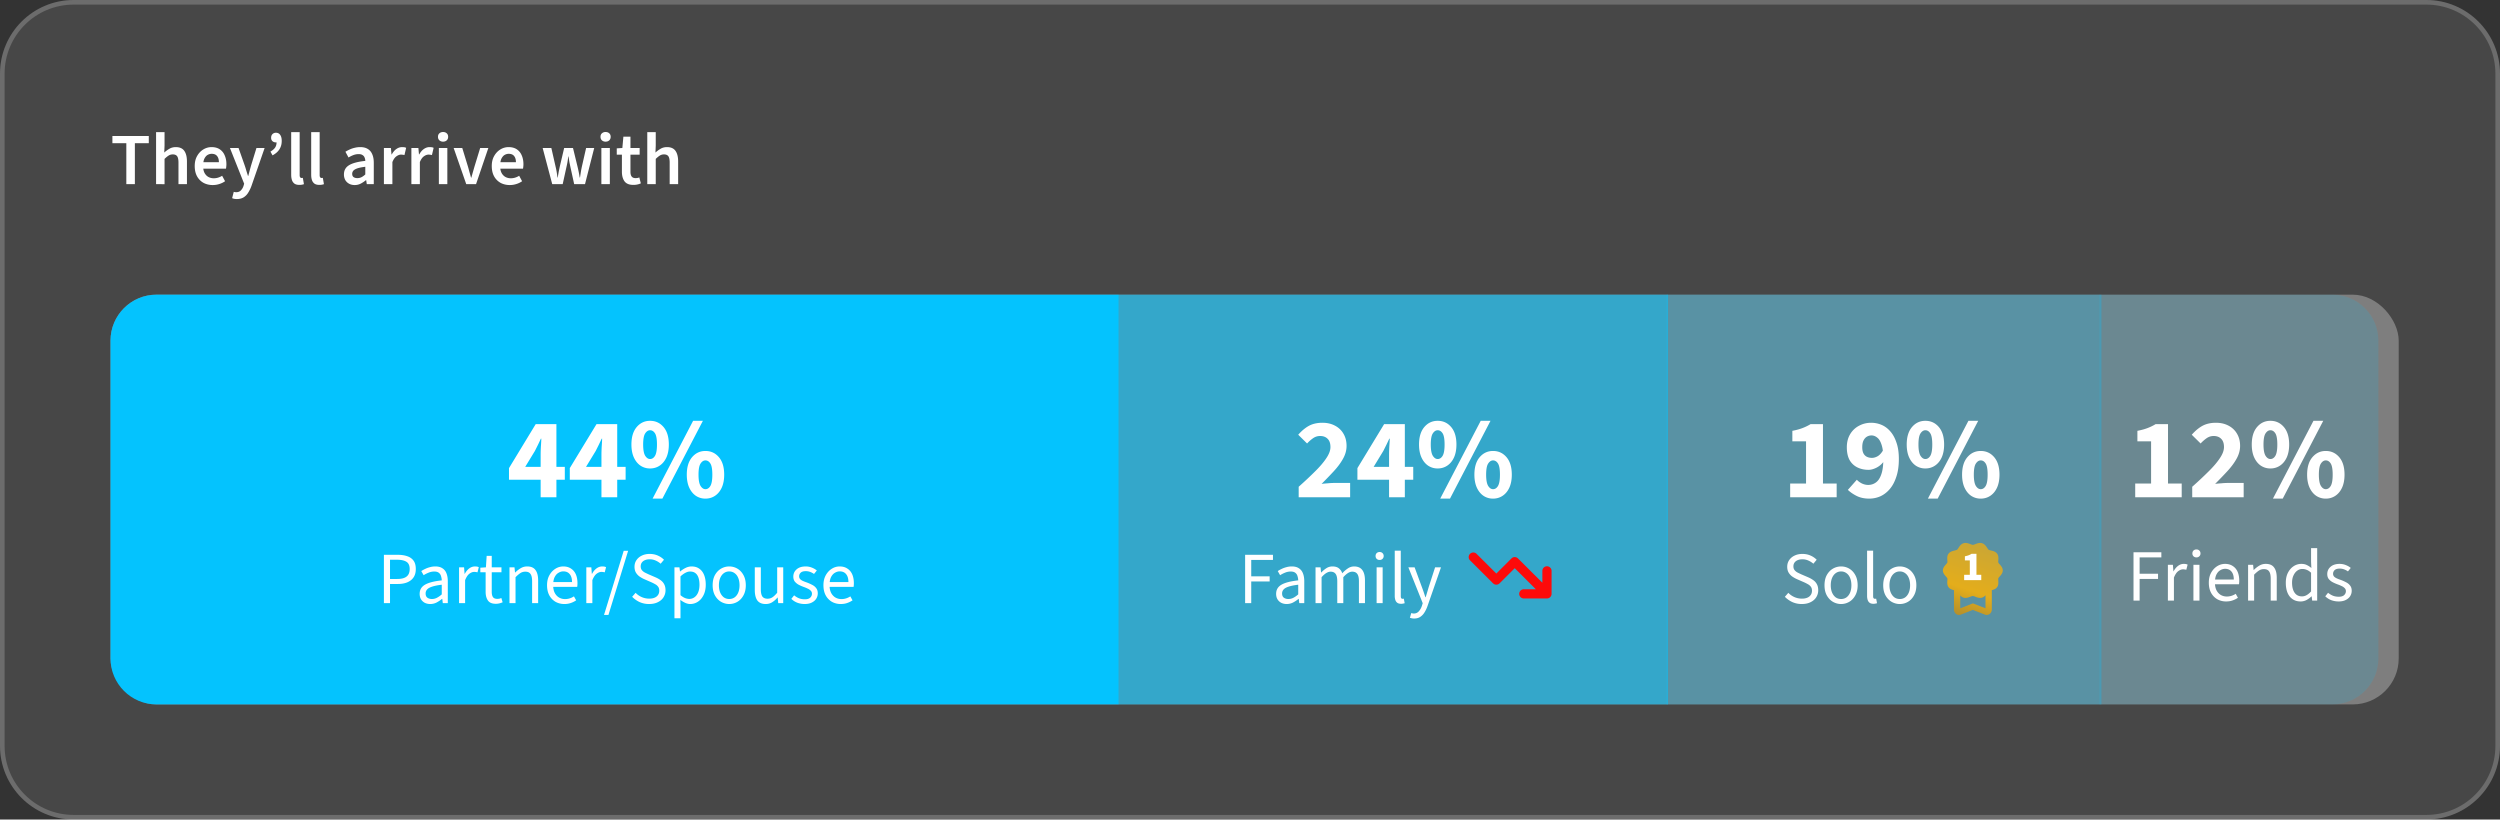
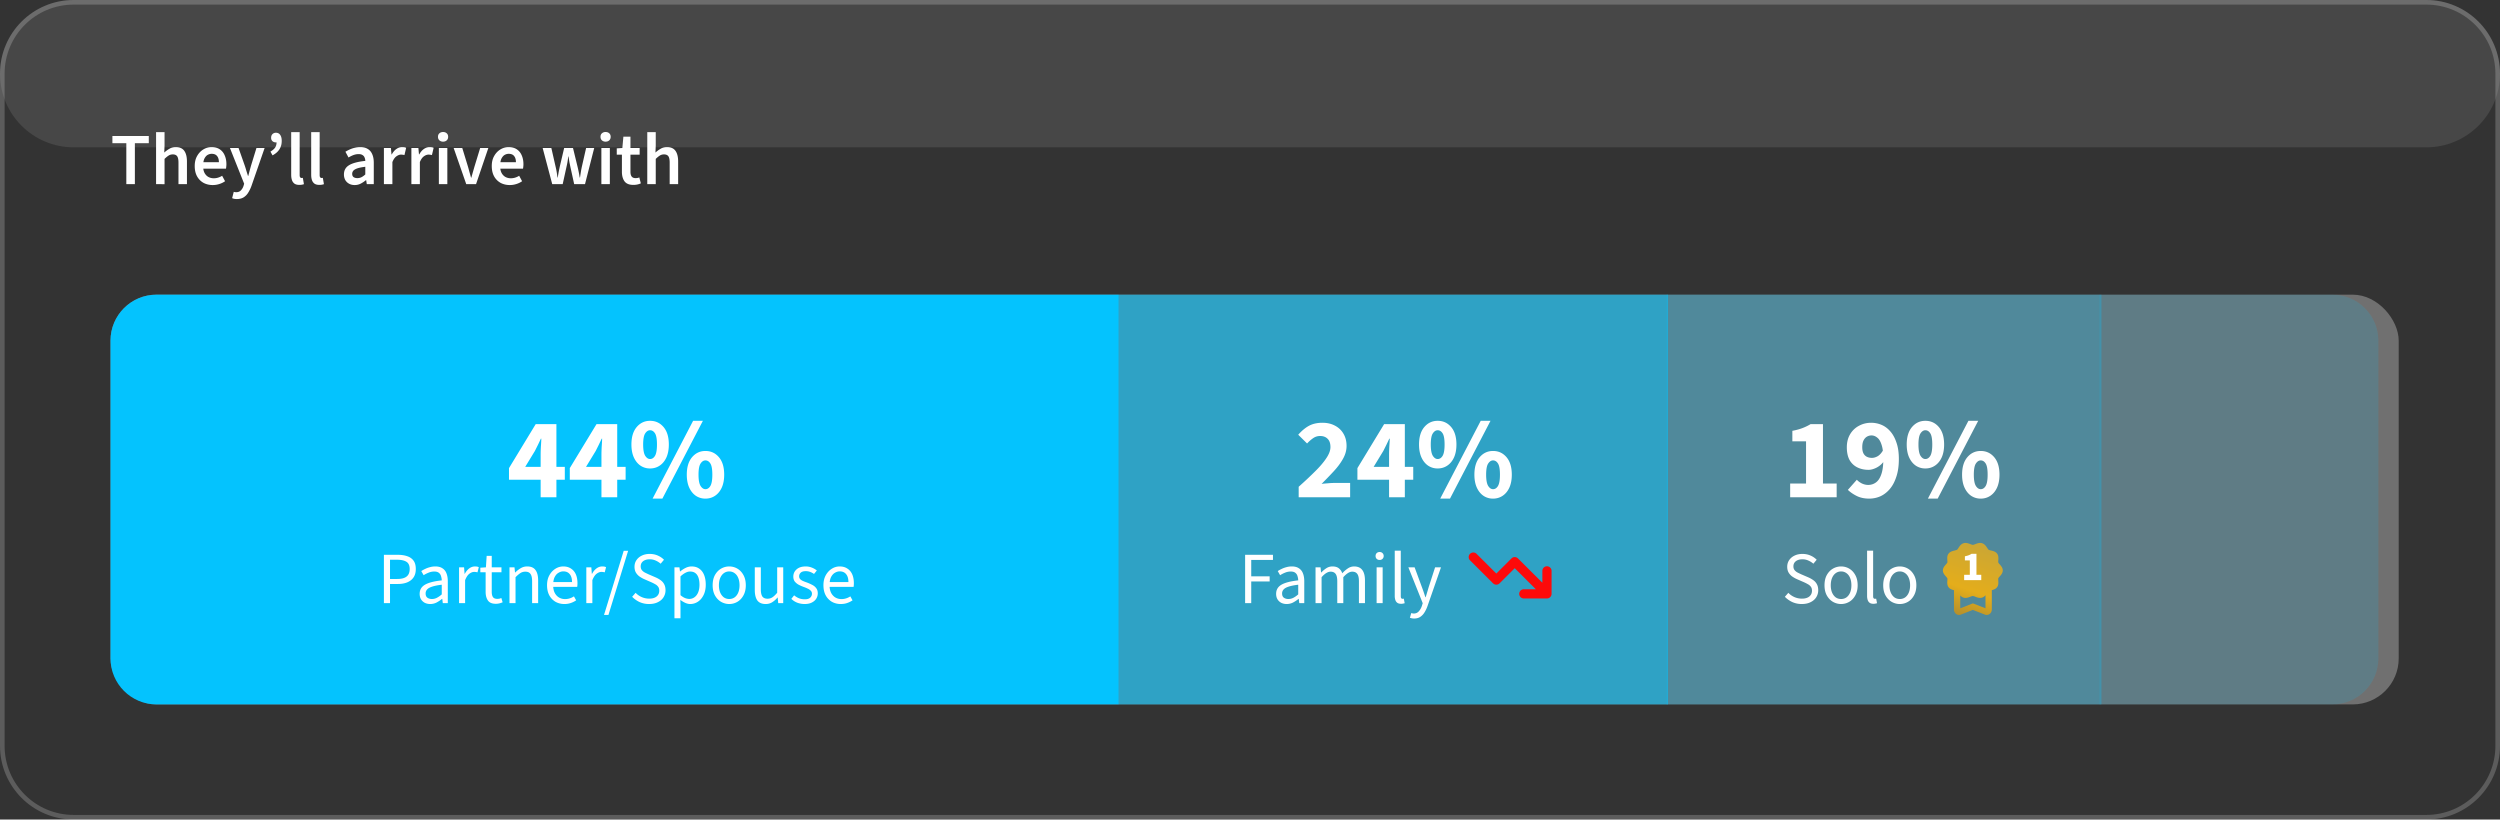
<svg xmlns="http://www.w3.org/2000/svg" fill="none" height="178" width="543">
  <rect width="100%" height="100%" fill="#333333" stroke="none" />
  <linearGradient id="a" gradientUnits="userSpaceOnUse" x1="431.5" x2="424.295" y1="117.927" y2="138.562">
    <stop offset="0" stop-color="#c9a636" />
    <stop offset=".5" stop-color="#e4ad1b" />
    <stop offset="1" stop-color="#8d7639" />
  </linearGradient>
-   <path d="m0 16c0-8.837 7.163-16 16-16h511c8.837 0 16 7.163 16 16v146c0 8.837-7.163 16-16 16h-511c-8.837 0-16-7.163-16-16z" fill="#fff" fill-opacity=".1" />
+   <path d="m0 16c0-8.837 7.163-16 16-16h511c8.837 0 16 7.163 16 16c0 8.837-7.163 16-16 16h-511c-8.837 0-16-7.163-16-16z" fill="#fff" fill-opacity=".1" />
  <path d="m16 .5h511c8.56 0 15.5 6.94 15.5 15.5v146c0 8.56-6.94 15.5-15.5 15.5h-511c-8.56 0-15.5-6.94-15.5-15.5v-146c0-8.56 6.94-15.5 15.5-15.5z" stroke="#fff" stroke-opacity=".2" />
  <rect fill="#fff" fill-opacity=".3" height="89" rx="10" width="497" x="24" y="64" />
  <path d="m456 64h50.582c5.523 0 10 4.477 10 10v69c0 5.523-4.477 10-10 10h-50.582z" fill="#04c3fe" fill-opacity=".15" />
-   <path d="m463.767 108v-2.975h3.45v-9.175h-2.975v-2.275c.867-.167 1.6-.367 2.2-.6.617-.233 1.2-.517 1.75-.85h2.7v12.9h2.975v2.975zm12.383 0v-2.275a82.304 82.304 0 0 0 3.55-3.325c1.05-1.033 1.867-1.992 2.45-2.875.6-.883.9-1.692.9-2.425 0-.783-.2-1.375-.6-1.775-.4-.417-.95-.625-1.65-.625-.567 0-1.083.167-1.55.5-.45.317-.875.692-1.275 1.125l-1.925-1.9c.767-.867 1.55-1.517 2.35-1.95.817-.433 1.783-.65 2.9-.65 1.033 0 1.942.208 2.725.625.8.417 1.417 1 1.85 1.75.45.75.675 1.633.675 2.65 0 .95-.258 1.883-.775 2.8-.5.9-1.167 1.8-2 2.7s-1.717 1.817-2.65 2.75c.4-.05.85-.092 1.35-.125.5-.05.933-.075 1.3-.075h3.55v3.1zm16.983-6.25a3.663 3.663 0 0 1 -2.1-.625c-.6-.417-1.075-1.008-1.425-1.775-.35-.783-.525-1.717-.525-2.8 0-1.633.383-2.9 1.15-3.8s1.733-1.35 2.9-1.35c1.183 0 2.158.45 2.925 1.35s1.15 2.167 1.15 3.8c0 1.083-.175 2.017-.525 2.8-.35.767-.833 1.358-1.45 1.775a3.663 3.663 0 0 1 -2.1.625zm0-2.05c.433 0 .792-.233 1.075-.7.283-.483.425-1.3.425-2.45 0-1.167-.142-1.975-.425-2.425s-.642-.675-1.075-.675c-.4 0-.75.225-1.05.675s-.45 1.258-.45 2.425c0 1.15.15 1.967.45 2.45.3.467.65.7 1.05.7zm.55 8.6 8.8-16.9h2.125l-8.8 16.9zm11.475 0a3.663 3.663 0 0 1 -2.1-.625c-.6-.417-1.075-1.008-1.425-1.775-.35-.783-.525-1.717-.525-2.8 0-1.633.383-2.9 1.15-3.8s1.733-1.35 2.9-1.35c1.183 0 2.158.45 2.925 1.35s1.15 2.167 1.15 3.8c0 1.083-.175 2.017-.525 2.8-.35.767-.833 1.358-1.45 1.775a3.663 3.663 0 0 1 -2.1.625zm0-2.05c.433 0 .792-.233 1.075-.7.283-.483.425-1.3.425-2.45 0-1.167-.142-1.975-.425-2.425s-.642-.675-1.075-.675c-.4 0-.75.225-1.05.675s-.45 1.258-.45 2.425c0 1.15.15 1.967.45 2.45.3.467.65.7 1.05.7zm-41.76 24.194v-10.496h6.048v1.12h-4.72v3.552h4v1.12h-4v4.704zm7.466 0v-7.776h1.088l.112 1.408h.048c.256-.49.576-.88.96-1.168s.8-.432 1.248-.432c.171 0 .32.011.448.032.128.022.256.064.384.128l-.288 1.12a2.08 2.08 0 0 0 -.336-.064 1.864 1.864 0 0 0 -.384-.032c-.331 0-.677.134-1.04.4-.352.267-.661.731-.928 1.392v4.992zm5.547 0v-7.776h1.312v7.776zm.656-9.376a.898.898 0 0 1 -.64-.24.844.844 0 0 1 -.24-.624c0-.256.08-.464.24-.624.17-.16.384-.24.64-.24s.464.08.624.24c.17.16.256.368.256.624a.819.819 0 0 1 -.256.624.844.844 0 0 1 -.624.24zm6.433 9.568c-.693 0-1.328-.16-1.904-.48a3.587 3.587 0 0 1 -1.344-1.392c-.33-.608-.496-1.344-.496-2.208 0-.842.171-1.568.512-2.176.342-.608.779-1.077 1.312-1.408a3.174 3.174 0 0 1 1.696-.496c.662 0 1.222.155 1.68.464.47.299.822.72 1.056 1.264.235.544.352 1.184.352 1.92 0 .139-.005.272-.016.4 0 .128-.016.256-.048.384h-5.6v-1.04h4.48c0-.746-.165-1.317-.496-1.712-.32-.405-.784-.608-1.392-.608-.352 0-.698.102-1.04.304-.341.192-.624.507-.848.944-.213.438-.32 1.019-.32 1.744 0 .662.112 1.216.336 1.664.235.448.55.79.944 1.024.395.224.827.336 1.296.336.374 0 .72-.053 1.04-.16.331-.106.63-.25.896-.432l.48.864a4.812 4.812 0 0 1 -1.152.576c-.416.15-.89.224-1.424.224zm4.786-.192v-7.776h1.088l.112 1.12h.048a5.985 5.985 0 0 1 1.184-.928 2.66 2.66 0 0 1 1.424-.384c.821 0 1.418.262 1.792.784.384.512.576 1.264.576 2.256v4.928h-1.312v-4.752c0-.736-.118-1.264-.352-1.584-.224-.33-.598-.496-1.12-.496-.395 0-.752.102-1.072.304-.31.203-.662.502-1.056.896v5.632zm11.406.192c-.982 0-1.766-.352-2.352-1.056-.576-.714-.864-1.717-.864-3.008 0-.842.154-1.568.464-2.176.32-.618.736-1.093 1.248-1.424a3.013 3.013 0 0 1 1.664-.496c.458 0 .848.08 1.168.24.33.15.666.368 1.008.656l-.064-1.328v-2.992h1.328v11.392h-1.088l-.112-.912h-.048c-.299.299-.651.56-1.056.784-.406.214-.838.32-1.296.32zm.288-1.104c.362 0 .704-.09 1.024-.272.32-.181.64-.448.96-.8v-4.064c-.32-.298-.635-.506-.944-.624a2.451 2.451 0 0 0 -.944-.192c-.416 0-.795.128-1.136.384-.331.246-.598.592-.8 1.04-.203.438-.304.955-.304 1.552 0 .928.186 1.659.56 2.192.373.523.901.784 1.584.784zm7.963 1.104a4.562 4.562 0 0 1 -1.616-.288 3.78 3.78 0 0 1 -1.28-.832l.608-.768c.341.278.693.491 1.056.64.373.15.8.224 1.28.224.512 0 .896-.117 1.152-.352.256-.245.384-.533.384-.864a.864.864 0 0 0 -.272-.656 2.008 2.008 0 0 0 -.656-.448 7.621 7.621 0 0 0 -.832-.352 9.105 9.105 0 0 1 -1.104-.48 2.832 2.832 0 0 1 -.864-.704c-.214-.288-.32-.645-.32-1.072 0-.629.234-1.152.704-1.568.48-.426 1.141-.64 1.984-.64.48 0 .928.086 1.344.256.416.16.773.368 1.072.624l-.608.752a3.854 3.854 0 0 0 -.848-.448 2.762 2.762 0 0 0 -.96-.16c-.491 0-.854.112-1.088.336a1.076 1.076 0 0 0 -.336.784.87.87 0 0 0 .208.592c.138.15.33.283.576.4.256.118.544.23.864.336.405.15.789.32 1.152.512.373.182.672.422.896.72.234.288.352.667.352 1.136 0 .427-.112.816-.336 1.168-.214.342-.534.619-.96.832-.416.214-.934.32-1.552.32z" fill="#fff" />
  <path d="m362 64h94.43v89h-94.43z" fill="#04c3fe" fill-opacity=".3" />
  <path d="m388.824 108v-2.975h3.45v-9.175h-2.975v-2.275c.867-.167 1.6-.367 2.2-.6.617-.233 1.2-.517 1.75-.85h2.7v12.9h2.975v2.975zm17.183.3c-1.05 0-1.958-.192-2.725-.575-.766-.383-1.408-.825-1.925-1.325l1.95-2.2c.267.3.625.567 1.075.8.467.217.925.325 1.375.325a2.78 2.78 0 0 0 1.675-.525c.5-.35.892-.933 1.175-1.75.3-.833.45-1.95.45-3.35 0-1.317-.125-2.342-.375-3.075-.233-.75-.55-1.275-.95-1.575-.383-.317-.8-.475-1.25-.475-.35 0-.683.092-1 .275-.3.183-.541.458-.725.825-.183.367-.275.858-.275 1.475 0 .55.092 1 .275 1.35.184.333.434.575.75.725.317.15.675.225 1.075.225.417 0 .842-.125 1.275-.375.434-.267.825-.708 1.175-1.325l.175 2.4c-.4.583-.925 1.05-1.575 1.4-.65.333-1.241.5-1.775.5-.9 0-1.708-.175-2.425-.525a3.936 3.936 0 0 1 -1.7-1.6c-.4-.733-.6-1.658-.6-2.775 0-1.1.242-2.05.725-2.85a4.825 4.825 0 0 1 1.925-1.825c.8-.433 1.675-.65 2.625-.65.784 0 1.534.15 2.25.45.717.3 1.35.767 1.9 1.4.567.633 1.017 1.45 1.35 2.45.35.983.525 2.175.525 3.575 0 1.483-.183 2.767-.55 3.85-.35 1.083-.825 1.975-1.425 2.675s-1.283 1.225-2.05 1.575c-.766.333-1.566.5-2.4.5zm12.183-6.55a3.663 3.663 0 0 1 -2.1-.625c-.6-.417-1.075-1.008-1.425-1.775-.35-.783-.525-1.717-.525-2.8 0-1.633.384-2.9 1.15-3.8.767-.9 1.734-1.35 2.9-1.35 1.184 0 2.159.45 2.925 1.35.767.9 1.15 2.167 1.15 3.8 0 1.083-.175 2.017-.525 2.8-.35.767-.833 1.358-1.45 1.775-.616.417-1.316.625-2.1.625zm0-2.05c.434 0 .792-.233 1.075-.7.284-.483.425-1.3.425-2.45 0-1.167-.141-1.975-.425-2.425-.283-.45-.641-.675-1.075-.675-.4 0-.75.225-1.05.675s-.45 1.258-.45 2.425c0 1.15.15 1.967.45 2.45.3.467.65.7 1.05.7zm.55 8.6 8.8-16.9h2.125l-8.8 16.9zm11.475 0a3.663 3.663 0 0 1 -2.1-.625c-.6-.417-1.075-1.008-1.425-1.775-.35-.783-.525-1.717-.525-2.8 0-1.633.384-2.9 1.15-3.8.767-.9 1.734-1.35 2.9-1.35 1.184 0 2.159.45 2.925 1.35.767.9 1.15 2.167 1.15 3.8 0 1.083-.175 2.017-.525 2.8-.35.767-.833 1.358-1.45 1.775-.616.417-1.316.625-2.1.625zm0-2.05c.434 0 .792-.233 1.075-.7.284-.483.425-1.3.425-2.45 0-1.167-.141-1.975-.425-2.425-.283-.45-.641-.675-1.075-.675-.4 0-.75.225-1.05.675s-.45 1.258-.45 2.425c0 1.15.15 1.967.45 2.45.3.467.65.7 1.05.7zm-38.863 24.942a4.955 4.955 0 0 1 -2.048-.416 5.511 5.511 0 0 1 -1.632-1.152l.752-.864a4.064 4.064 0 0 0 2.944 1.264c.693 0 1.232-.155 1.616-.464.384-.32.576-.736.576-1.248 0-.363-.08-.651-.24-.864a1.837 1.837 0 0 0 -.624-.544 9.534 9.534 0 0 0 -.88-.448l-1.504-.656a6.305 6.305 0 0 1 -1.008-.56 2.895 2.895 0 0 1 -.8-.848c-.213-.352-.32-.784-.32-1.296 0-.533.139-1.008.416-1.424a2.87 2.87 0 0 1 1.168-.992c.501-.245 1.072-.368 1.712-.368s1.227.117 1.76.352a4.23 4.23 0 0 1 1.344.912l-.72.864a4.175 4.175 0 0 0 -1.088-.688 3.074 3.074 0 0 0 -1.296-.272c-.587 0-1.061.139-1.424.416-.352.277-.528.651-.528 1.12 0 .331.085.603.256.816s.389.389.656.528c.277.139.555.272.832.4l1.488.64a5.7 5.7 0 0 1 1.104.624c.331.235.587.528.768.88.192.352.288.784.288 1.296 0 .555-.144 1.061-.432 1.52-.277.448-.688.805-1.232 1.072-.533.267-1.168.4-1.904.4zm8.531 0c-.629 0-1.221-.16-1.776-.48-.544-.32-.987-.784-1.328-1.392-.331-.608-.496-1.339-.496-2.192 0-.875.165-1.616.496-2.224.341-.608.784-1.072 1.328-1.392a3.499 3.499 0 0 1 1.776-.48c.64 0 1.232.16 1.776.48s.981.784 1.312 1.392c.341.608.512 1.349.512 2.224 0 .853-.171 1.584-.512 2.192-.331.608-.768 1.072-1.312 1.392a3.44 3.44 0 0 1 -1.776.48zm0-1.088c.448 0 .843-.123 1.184-.368.341-.256.603-.608.784-1.056s.272-.965.272-1.552c0-.597-.091-1.12-.272-1.568-.181-.459-.443-.811-.784-1.056a1.92 1.92 0 0 0 -1.184-.384 1.92 1.92 0 0 0 -1.184.384c-.331.245-.592.597-.784 1.056-.181.448-.272.971-.272 1.568 0 .587.091 1.104.272 1.552.192.448.453.8.784 1.056.341.245.736.368 1.184.368zm7.04 1.04c-.331 0-.598-.064-.8-.192a1.207 1.207 0 0 1 -.448-.592 2.846 2.846 0 0 1 -.144-.96v-9.792h1.312v9.888c0 .213.037.363.112.448a.367.367 0 0 0 .272.112h.112c.042-.011.096-.021.16-.032l.192.992a2.19 2.19 0 0 1 -.336.08 1.673 1.673 0 0 1 -.432.048zm5.71.048c-.629 0-1.221-.16-1.776-.48-.544-.32-.987-.784-1.328-1.392-.331-.608-.496-1.339-.496-2.192 0-.875.165-1.616.496-2.224.341-.608.784-1.072 1.328-1.392a3.499 3.499 0 0 1 1.776-.48c.64 0 1.232.16 1.776.48s.981.784 1.312 1.392c.341.608.512 1.349.512 2.224 0 .853-.171 1.584-.512 2.192-.331.608-.768 1.072-1.312 1.392a3.44 3.44 0 0 1 -1.776.48zm0-1.088c.448 0 .843-.123 1.184-.368.341-.256.603-.608.784-1.056s.272-.965.272-1.552c0-.597-.091-1.12-.272-1.568-.181-.459-.443-.811-.784-1.056a1.92 1.92 0 0 0 -1.184-.384 1.92 1.92 0 0 0 -1.184.384c-.331.245-.592.597-.784 1.056-.181.448-.272.971-.272 1.568 0 .587.091 1.104.272 1.552.192.448.453.8.784 1.056.341.245.736.368 1.184.368z" fill="#fff" />
  <path d="m434.342 125.203c.295-.334.658-.746.658-1.308 0-.563-.363-.975-.658-1.308-.123-.138-.28-.314-.308-.412-.034-.111-.02-.34 0-.537.028-.425.069-.954-.267-1.393-.336-.444-.883-.575-1.315-.673-.205-.046-.431-.105-.527-.17-.089-.066-.22-.262-.322-.419-.24-.366-.535-.824-1.089-.994-.535-.164-1.048.033-1.459.19-.199.078-.425.163-.555.163s-.356-.085-.555-.163c-.411-.157-.924-.354-1.459-.19-.554.17-.849.628-1.089.994-.102.157-.233.36-.322.419-.096.065-.322.117-.527.17-.432.104-.98.235-1.315.673-.336.439-.301.968-.267 1.4.013.203.027.432 0 .536-.034.098-.185.268-.308.412-.295.334-.658.746-.658 1.308 0 .563.363.975.658 1.308.123.138.28.314.308.412.034.112.02.341 0 .537-.028.425-.069.955.267 1.393.301.399.76.536 1.171.641v4.179c0 .432.199.818.541 1.034.288.183.63.215.945.091l2.617-1.027 2.623 1.027a.98.98 0 0 0 .384.072c.198 0 .39-.059.568-.17.336-.216.541-.602.541-1.033v-4.186c.398-.098.843-.242 1.137-.635.336-.438.295-.968.267-1.393-.013-.203-.027-.431 0-.536.035-.098.185-.268.309-.412zm-5.842 5.854-2.733 1.072v-2.806c.185.21.404.393.712.484.535.164 1.048-.032 1.459-.189.199-.079.425-.164.555-.164s.356.085.555.164c.301.117.657.248 1.034.248.137 0 .281-.019.425-.065.322-.098.555-.301.74-.523v2.845l-2.747-1.073z" fill="url(#a)" />
  <path d="m426.612 126v-1.152h1.233v-3.132h-1.071v-.891c.312-.06.579-.132.801-.216a3.27 3.27 0 0 0 .648-.324h1.062v4.563h1.044v1.152z" fill="#fff" />
  <path d="m243 64h119.28v89h-119.28z" fill="#04c3fe" fill-opacity=".6" />
  <path d="m282.073 108v-2.275a81.72 81.72 0 0 0 3.55-3.325c1.05-1.033 1.867-1.992 2.45-2.875.6-.883.9-1.692.9-2.425 0-.783-.2-1.375-.6-1.775-.4-.417-.95-.625-1.65-.625-.566 0-1.083.167-1.55.5-.45.317-.875.692-1.275 1.125l-1.925-1.9c.767-.867 1.55-1.517 2.35-1.95.817-.433 1.784-.65 2.9-.65 1.034 0 1.942.208 2.725.625.8.417 1.417 1 1.85 1.75.45.75.675 1.633.675 2.65 0 .95-.258 1.883-.775 2.8-.5.9-1.166 1.8-2 2.7-.833.9-1.716 1.817-2.65 2.75.4-.05.85-.092 1.35-.125.5-.05.934-.075 1.3-.075h3.55v3.1zm19.633 0v-9.175c0-.5.017-1.092.05-1.775.05-.683.084-1.275.1-1.775h-.1c-.2.433-.408.875-.625 1.325l-.675 1.35-2.1 3.45h8.6v2.8h-12.125v-2.525l5.8-9.55h4.5v15.875zm10.558-6.25a3.663 3.663 0 0 1 -2.1-.625c-.6-.417-1.075-1.008-1.425-1.775-.35-.783-.525-1.717-.525-2.8 0-1.633.384-2.9 1.15-3.8.767-.9 1.734-1.35 2.9-1.35 1.184 0 2.159.45 2.925 1.35.767.9 1.15 2.167 1.15 3.8 0 1.083-.175 2.017-.525 2.8-.35.767-.833 1.358-1.45 1.775-.616.417-1.316.625-2.1.625zm0-2.05c.434 0 .792-.233 1.075-.7.284-.483.425-1.3.425-2.45 0-1.167-.141-1.975-.425-2.425-.283-.45-.641-.675-1.075-.675-.4 0-.75.225-1.05.675s-.45 1.258-.45 2.425c0 1.15.15 1.967.45 2.45.3.467.65.7 1.05.7zm.55 8.6 8.8-16.9h2.125l-8.8 16.9zm11.475 0a3.663 3.663 0 0 1 -2.1-.625c-.6-.417-1.075-1.008-1.425-1.775-.35-.783-.525-1.717-.525-2.8 0-1.633.384-2.9 1.15-3.8.767-.9 1.734-1.35 2.9-1.35 1.184 0 2.159.45 2.925 1.35.767.9 1.15 2.167 1.15 3.8 0 1.083-.175 2.017-.525 2.8-.35.767-.833 1.358-1.45 1.775-.616.417-1.316.625-2.1.625zm0-2.05c.434 0 .792-.233 1.075-.7.284-.483.425-1.3.425-2.45 0-1.167-.141-1.975-.425-2.425-.283-.45-.641-.675-1.075-.675-.4 0-.75.225-1.05.675s-.45 1.258-.45 2.425c0 1.15.15 1.967.45 2.45.3.467.65.7 1.05.7z" fill="#fff" />
  <path d="m331.002 127.987a.999.999 0 1 0 0 1.997h5c.553 0 1-.446 1-.998v-4.993a.998.998 0 0 0 -1-.998c-.553 0-1 .446-1 .998v2.581l-5.293-5.283a1.003 1.003 0 0 0 -1.416 0l-3.291 3.286-4.293-4.284a1.003 1.003 0 0 0 -1.416 0 .998.998 0 0 0 0 1.413l5 4.993c.391.39 1.025.39 1.416 0l3.293-3.289 4.585 4.577z" fill="#fd0a0a" />
  <path d="m270.44 131v-10.496h6.048v1.12h-4.72v3.552h4v1.12h-4v4.704zm9.023.192a2.64 2.64 0 0 1 -1.168-.256 2.134 2.134 0 0 1 -.816-.752c-.202-.331-.304-.731-.304-1.2 0-.875.384-1.536 1.152-1.984s1.984-.763 3.648-.944a3.363 3.363 0 0 0 -.16-.928 1.347 1.347 0 0 0 -.48-.72c-.234-.181-.56-.272-.976-.272-.448 0-.869.085-1.264.256a6.14 6.14 0 0 0 -1.056.544l-.512-.896c.235-.16.512-.315.832-.464.32-.16.667-.288 1.04-.384.374-.107.768-.16 1.184-.16.63 0 1.142.133 1.536.4.406.256.699.624.88 1.104.192.48.288 1.045.288 1.696v4.768h-1.088l-.112-.928h-.048a6.906 6.906 0 0 1 -1.2.8c-.426.213-.885.32-1.376.32zm.368-1.088c.384 0 .742-.085 1.072-.256a5.049 5.049 0 0 0 1.072-.752v-2.096c-.874.107-1.568.245-2.08.416-.501.16-.864.363-1.088.608a1.26 1.26 0 0 0 -.336.88c0 .427.134.736.4.928.267.181.587.272.96.272zm5.903.896v-7.776h1.088l.112 1.12h.048a5.964 5.964 0 0 1 1.104-.928 2.412 2.412 0 0 1 1.312-.384c.597 0 1.061.133 1.392.4.341.267.592.629.752 1.088a6.195 6.195 0 0 1 1.232-1.072 2.356 2.356 0 0 1 1.328-.416c.811 0 1.408.261 1.792.784.384.512.576 1.264.576 2.256v4.928h-1.312v-4.752c0-.736-.117-1.264-.352-1.584-.235-.331-.597-.496-1.088-.496-.309 0-.624.101-.944.304-.309.192-.645.491-1.008.896v5.632h-1.312v-4.752c0-.736-.117-1.264-.352-1.584-.235-.331-.603-.496-1.104-.496-.587 0-1.237.4-1.952 1.2v5.632zm13.266 0v-7.776h1.312v7.776zm.656-9.376a.898.898 0 0 1 -.64-.24.844.844 0 0 1 -.24-.624c0-.256.08-.464.24-.624.17-.16.384-.24.64-.24s.464.08.624.24c.17.16.256.368.256.624a.819.819 0 0 1 -.256.624.844.844 0 0 1 -.624.24zm4.673 9.52c-.331 0-.597-.064-.8-.192a1.207 1.207 0 0 1 -.448-.592 2.846 2.846 0 0 1 -.144-.96v-9.792h1.312v9.888c0 .213.037.363.112.448a.369.369 0 0 0 .272.112h.112c.043-.011.096-.021.16-.032l.192.992a2.19 2.19 0 0 1 -.336.08 1.662 1.662 0 0 1 -.432.048zm2.814 3.2a2.52 2.52 0 0 1 -.496-.048 3.847 3.847 0 0 1 -.416-.112l.288-1.024c.096.032.192.053.288.064.096.021.187.032.272.032.448 0 .811-.16 1.088-.48.288-.309.512-.704.672-1.184l.176-.576-3.12-7.792h1.36l1.584 4.304c.128.331.256.688.384 1.072s.251.757.368 1.12h.064c.117-.363.229-.731.336-1.104.117-.384.224-.747.32-1.088l1.392-4.304h1.28l-2.928 8.416c-.181.512-.4.971-.656 1.376a3.024 3.024 0 0 1 -.928.976c-.363.235-.805.352-1.328.352z" fill="#fff" />
  <path d="m24 74c0-5.523 4.477-10 10-10h209v89h-209c-5.523 0-10-4.477-10-10z" fill="#04c3fe" />
  <path d="m83.384 131v-10.496h2.992c.79 0 1.477.101 2.064.304.586.192 1.045.512 1.376.96.33.448.496 1.056.496 1.824 0 .736-.166 1.344-.496 1.824-.32.469-.774.827-1.36 1.072-.576.235-1.248.352-2.016.352h-1.728v4.16zm1.328-5.248h1.568c.917 0 1.594-.176 2.032-.528.448-.352.672-.896.672-1.632 0-.757-.235-1.28-.704-1.568-.459-.299-1.147-.448-2.064-.448h-1.504zm8.726 5.44c-.426 0-.816-.085-1.168-.256a2.128 2.128 0 0 1 -.816-.752c-.202-.331-.304-.731-.304-1.2 0-.875.384-1.536 1.152-1.984s1.984-.763 3.648-.944a3.39 3.39 0 0 0 -.16-.928 1.352 1.352 0 0 0 -.48-.72c-.234-.181-.56-.272-.976-.272-.448 0-.869.085-1.264.256-.394.16-.746.341-1.056.544l-.512-.896a5.9 5.9 0 0 1 .832-.464 5.23 5.23 0 0 1 1.04-.384c.374-.107.768-.16 1.184-.16.63 0 1.142.133 1.536.4.406.256.699.624.88 1.104.192.48.288 1.045.288 1.696v4.768h-1.088l-.112-.928h-.048a6.936 6.936 0 0 1 -1.2.8c-.426.213-.885.32-1.376.32zm.368-1.088a2.3 2.3 0 0 0 1.072-.256 5.076 5.076 0 0 0 1.072-.752v-2.096c-.874.107-1.568.245-2.08.416-.501.16-.864.363-1.088.608a1.26 1.26 0 0 0 -.336.88c0 .427.134.736.4.928.267.181.587.272.96.272zm5.903.896v-7.776h1.088l.112 1.408h.048c.256-.491.576-.88.96-1.168s.8-.432 1.248-.432c.171 0 .32.011.448.032s.256.064.384.128l-.288 1.12a2.08 2.08 0 0 0 -.336-.064 1.864 1.864 0 0 0 -.384-.032c-.331 0-.677.133-1.04.4-.352.267-.661.731-.928 1.392v4.992zm7.995.144c-.822 0-1.398-.24-1.728-.72-.331-.48-.496-1.104-.496-1.872v-4.256h-1.152v-.992l1.216-.08.16-2.496h1.104v2.496h2.112v1.072h-2.112v4.272c0 .469.085.837.256 1.104.181.267.496.4.944.4.138 0 .282-.011.432-.032.149-.032.298-.085.448-.16l.288.928a3.715 3.715 0 0 1 -.688.24 3.224 3.224 0 0 1 -.784.096zm2.958-.144v-7.776h1.088l.112 1.12h.048a5.948 5.948 0 0 1 1.184-.928 2.662 2.662 0 0 1 1.424-.384c.821 0 1.419.261 1.792.784.384.512.576 1.264.576 2.256v4.928h-1.312v-4.752c0-.736-.117-1.264-.352-1.584-.224-.331-.597-.496-1.12-.496-.395 0-.752.101-1.072.304-.309.203-.661.501-1.056.896v5.632zm11.902.192c-.693 0-1.328-.16-1.904-.48a3.6 3.6 0 0 1 -1.344-1.392c-.331-.608-.496-1.344-.496-2.208 0-.843.171-1.568.512-2.176s.779-1.077 1.312-1.408a3.163 3.163 0 0 1 1.696-.496c.661 0 1.221.155 1.68.464.469.299.821.72 1.056 1.264s.352 1.184.352 1.92c0 .139-.005.272-.016.4 0 .128-.016.256-.048.384h-5.6v-1.04h4.48c0-.747-.165-1.317-.496-1.712-.32-.405-.784-.608-1.392-.608-.352 0-.699.101-1.04.304-.341.192-.624.507-.848.944-.213.437-.32 1.019-.32 1.744 0 .661.112 1.216.336 1.664.235.448.549.789.944 1.024.395.224.827.336 1.296.336.373 0 .72-.053 1.04-.16.331-.107.629-.251.896-.432l.48.864a4.812 4.812 0 0 1 -1.152.576 4.21 4.21 0 0 1 -1.424.224zm4.785-.192v-7.776h1.088l.112 1.408h.048c.256-.491.576-.88.96-1.168s.8-.432 1.248-.432c.171 0 .32.011.448.032s.256.064.384.128l-.288 1.12a2.08 2.08 0 0 0 -.336-.064 1.864 1.864 0 0 0 -.384-.032c-.33 0-.677.133-1.04.4-.352.267-.661.731-.928 1.392v4.992zm3.848 2.56 4.272-13.92h.96l-4.272 13.92zm9.786-2.368a4.959 4.959 0 0 1 -2.048-.416 5.537 5.537 0 0 1 -1.632-1.152l.752-.864a4.067 4.067 0 0 0 2.944 1.264c.694 0 1.232-.155 1.616-.464.384-.32.576-.736.576-1.248 0-.363-.08-.651-.24-.864a1.837 1.837 0 0 0 -.624-.544 9.534 9.534 0 0 0 -.88-.448l-1.504-.656a6.305 6.305 0 0 1 -1.008-.56 2.908 2.908 0 0 1 -.8-.848c-.213-.352-.32-.784-.32-1.296 0-.533.139-1.008.416-1.424a2.876 2.876 0 0 1 1.168-.992c.502-.245 1.072-.368 1.712-.368s1.227.117 1.76.352c.534.235.982.539 1.344.912l-.72.864a4.159 4.159 0 0 0 -1.088-.688 3.067 3.067 0 0 0 -1.296-.272c-.586 0-1.061.139-1.424.416-.352.277-.528.651-.528 1.12 0 .331.086.603.256.816.171.213.39.389.656.528.278.139.555.272.832.4l1.488.64a5.7 5.7 0 0 1 1.104.624c.331.235.587.528.768.88.192.352.288.784.288 1.296 0 .555-.144 1.061-.432 1.52-.277.448-.688.805-1.232 1.072-.533.267-1.168.4-1.904.4zm5.507 3.088v-11.056h1.088l.112.896h.048a5.782 5.782 0 0 1 1.168-.768c.427-.213.864-.32 1.312-.32.661 0 1.221.165 1.68.496.459.32.805.779 1.04 1.376.235.587.352 1.285.352 2.096 0 .875-.16 1.627-.48 2.256-.309.629-.72 1.109-1.232 1.44a2.98 2.98 0 0 1 -1.648.496c-.352 0-.709-.08-1.072-.24a5.382 5.382 0 0 1 -1.088-.656l.032 1.36v2.624zm3.216-4.192c.427 0 .805-.123 1.136-.368.341-.245.608-.597.8-1.056.192-.469.288-1.024.288-1.664 0-.565-.069-1.061-.208-1.488-.139-.437-.357-.773-.656-1.008-.299-.245-.693-.368-1.184-.368-.32 0-.651.091-.992.272-.341.171-.704.432-1.088.784v4.08c.363.299.704.512 1.024.64.331.117.624.176.88.176zm8.683 1.104c-.629 0-1.221-.16-1.776-.48-.544-.32-.987-.784-1.328-1.392-.331-.608-.496-1.339-.496-2.192 0-.875.165-1.616.496-2.224.341-.608.784-1.072 1.328-1.392a3.499 3.499 0 0 1 1.776-.48c.64 0 1.232.16 1.776.48s.981.784 1.312 1.392c.341.608.512 1.349.512 2.224 0 .853-.171 1.584-.512 2.192-.331.608-.768 1.072-1.312 1.392a3.44 3.44 0 0 1 -1.776.48zm0-1.088c.448 0 .843-.123 1.184-.368.341-.256.603-.608.784-1.056s.272-.965.272-1.552c0-.597-.091-1.12-.272-1.568-.181-.459-.443-.811-.784-1.056a1.92 1.92 0 0 0 -1.184-.384 1.92 1.92 0 0 0 -1.184.384c-.331.245-.592.597-.784 1.056-.181.448-.272.971-.272 1.568 0 .587.091 1.104.272 1.552.192.448.453.8.784 1.056.341.245.736.368 1.184.368zm7.92 1.088c-.821 0-1.424-.256-1.808-.768-.373-.523-.56-1.28-.56-2.272v-4.928h1.312v4.752c0 .725.112 1.253.336 1.584.235.32.608.48 1.12.48a1.88 1.88 0 0 0 1.056-.304c.32-.213.667-.544 1.04-.992v-5.52h1.312v7.776h-1.088l-.112-1.216h-.048a4.677 4.677 0 0 1 -1.152 1.024c-.405.256-.875.384-1.408.384zm8.463 0a4.566 4.566 0 0 1 -1.616-.288 3.806 3.806 0 0 1 -1.28-.832l.608-.768c.341.277.693.491 1.056.64.373.149.8.224 1.28.224.512 0 .896-.117 1.152-.352.256-.245.384-.533.384-.864a.862.862 0 0 0 -.272-.656 1.983 1.983 0 0 0 -.656-.448 7.539 7.539 0 0 0 -.832-.352 9.43 9.43 0 0 1 -1.104-.48 2.846 2.846 0 0 1 -.864-.704c-.213-.288-.32-.645-.32-1.072 0-.629.235-1.152.704-1.568.48-.427 1.141-.64 1.984-.64a3.5 3.5 0 0 1 1.344.256c.416.16.773.368 1.072.624l-.608.752a3.831 3.831 0 0 0 -.848-.448 2.739 2.739 0 0 0 -.96-.16c-.491 0-.853.112-1.088.336a1.074 1.074 0 0 0 -.336.784.87.87 0 0 0 .208.592c.139.149.331.283.576.4.256.117.544.229.864.336.405.149.789.32 1.152.512.373.181.672.421.896.72.235.288.352.667.352 1.136 0 .427-.112.816-.336 1.168-.213.341-.533.619-.96.832-.416.213-.933.32-1.552.32zm7.823 0c-.693 0-1.328-.16-1.904-.48a3.6 3.6 0 0 1 -1.344-1.392c-.33-.608-.496-1.344-.496-2.208 0-.843.171-1.568.512-2.176.342-.608.779-1.077 1.312-1.408a3.166 3.166 0 0 1 1.696-.496c.662 0 1.222.155 1.68.464.47.299.822.72 1.056 1.264.235.544.352 1.184.352 1.92 0 .139-.005.272-.016.4 0 .128-.016.256-.048.384h-5.6v-1.04h4.48c0-.747-.165-1.317-.496-1.712-.32-.405-.784-.608-1.392-.608-.352 0-.698.101-1.04.304-.341.192-.624.507-.848.944-.213.437-.32 1.019-.32 1.744 0 .661.112 1.216.336 1.664.235.448.55.789.944 1.024.395.224.827.336 1.296.336.374 0 .72-.053 1.04-.16.331-.107.63-.251.896-.432l.48.864a4.812 4.812 0 0 1 -1.152.576c-.416.149-.89.224-1.424.224zm-65.165-23.192v-9.175c0-.5.017-1.092.05-1.775.05-.683.084-1.275.1-1.775h-.1c-.2.433-.408.875-.625 1.325l-.675 1.35-2.1 3.45h8.6v2.8h-12.125v-2.525l5.8-9.55h4.5v15.875zm13.208 0v-9.175c0-.5.017-1.092.05-1.775.05-.683.084-1.275.1-1.775h-.1c-.2.433-.408.875-.625 1.325l-.675 1.35-2.1 3.45h8.6v2.8h-12.125v-2.525l5.8-9.55h4.5v15.875zm10.558-6.25a3.663 3.663 0 0 1 -2.1-.625c-.6-.417-1.075-1.008-1.425-1.775-.35-.783-.525-1.717-.525-2.8 0-1.633.384-2.9 1.15-3.8.767-.9 1.734-1.35 2.9-1.35 1.184 0 2.159.45 2.925 1.35.767.9 1.15 2.167 1.15 3.8 0 1.083-.175 2.017-.525 2.8-.35.767-.833 1.358-1.45 1.775-.616.417-1.316.625-2.1.625zm0-2.05c.434 0 .792-.233 1.075-.7.284-.483.425-1.3.425-2.45 0-1.167-.141-1.975-.425-2.425-.283-.45-.641-.675-1.075-.675-.4 0-.75.225-1.05.675s-.45 1.258-.45 2.425c0 1.15.15 1.967.45 2.45.3.467.65.7 1.05.7zm.55 8.6 8.8-16.9h2.125l-8.8 16.9zm11.475 0a3.663 3.663 0 0 1 -2.1-.625c-.6-.417-1.075-1.008-1.425-1.775-.35-.783-.525-1.717-.525-2.8 0-1.633.384-2.9 1.15-3.8.767-.9 1.734-1.35 2.9-1.35 1.184 0 2.159.45 2.925 1.35.767.9 1.15 2.167 1.15 3.8 0 1.083-.175 2.017-.525 2.8-.35.767-.833 1.358-1.45 1.775-.616.417-1.316.625-2.1.625zm0-2.05c.434 0 .792-.233 1.075-.7.284-.483.425-1.3.425-2.45 0-1.167-.141-1.975-.425-2.425-.283-.45-.641-.675-1.075-.675-.4 0-.75.225-1.05.675s-.45 1.258-.45 2.425c0 1.15.15 1.967.45 2.45.3.467.65.7 1.05.7zm-125.781-66.25v-8.896h-3.024v-1.568h7.904v1.568h-3.024v8.896zm6.462 0v-11.296h1.84v2.912l-.064 1.52c.331-.31.699-.581 1.104-.816.406-.245.875-.368 1.408-.368.843 0 1.456.272 1.84.816s.576 1.312.576 2.304v4.928h-1.84v-4.688c0-.65-.096-1.11-.288-1.376-.192-.267-.506-.4-.944-.4-.341 0-.645.085-.912.256-.256.16-.549.4-.88.72v5.488zm12.298.192c-.736 0-1.402-.16-2-.48-.586-.33-1.05-.8-1.392-1.408-.341-.619-.512-1.365-.512-2.24 0-.853.176-1.584.528-2.192.352-.619.806-1.093 1.36-1.424a3.383 3.383 0 0 1 1.76-.496c.715 0 1.312.16 1.792.48s.838.763 1.072 1.328c.246.555.368 1.195.368 1.92 0 .17-.01.336-.032.496-.01.16-.032.315-.064.464h-5.408v-1.408h3.872c0-.565-.128-1.008-.384-1.328-.256-.33-.65-.496-1.184-.496-.298 0-.592.08-.88.24-.277.16-.512.432-.704.816-.181.384-.272.917-.272 1.6 0 .619.107 1.125.32 1.52.214.384.496.672.848.864.352.181.73.272 1.136.272.342 0 .662-.048.96-.144.31-.096.598-.23.864-.4l.64 1.184a4.528 4.528 0 0 1 -1.248.608c-.458.15-.938.224-1.44.224zm5.246 3.04c-.213 0-.405-.016-.576-.048-.16-.032-.31-.08-.448-.144l.352-1.376a1.792 1.792 0 0 0 .544.08c.416 0 .747-.128.992-.384a2.41 2.41 0 0 0 .576-.96l.144-.496-3.088-7.76h1.872l1.36 3.856c.117.341.23.704.336 1.088l.352 1.12h.064c.096-.363.192-.73.288-1.104.107-.384.208-.752.304-1.104l1.184-3.856h1.776l-2.848 8.208a7.47 7.47 0 0 1 -.736 1.52 3.033 3.033 0 0 1 -1.008 1.008c-.395.235-.875.352-1.44.352zm7.746-9.488-.448-.816c.437-.256.768-.539.992-.848.224-.32.336-.715.336-1.184l-.128-1.216.72.944a1.32 1.32 0 0 1 -.336.224.957.957 0 0 1 -.4.08c-.288 0-.533-.085-.736-.256-.203-.181-.304-.427-.304-.736 0-.341.096-.608.288-.8.203-.203.453-.304.752-.304.405 0 .715.155.928.464.224.31.336.747.336 1.312 0 .704-.17 1.317-.512 1.84-.33.512-.827.944-1.488 1.296zm5.846 6.416c-.437 0-.79-.085-1.056-.256a1.542 1.542 0 0 1 -.56-.768c-.117-.33-.176-.725-.176-1.184v-9.248h1.84v9.344c0 .235.043.395.128.48a.398.398 0 0 0 .288.128h.112c.043-.01.096-.021.16-.032l.24 1.376a2.883 2.883 0 0 1 -.976.16zm4.344 0c-.438 0-.79-.085-1.056-.256a1.541 1.541 0 0 1 -.56-.768c-.118-.33-.176-.725-.176-1.184v-9.248h1.84v9.344c0 .235.042.395.128.48a.398.398 0 0 0 .288.128h.112c.043-.01.096-.021.16-.032l.24 1.376a2.884 2.884 0 0 1 -.976.16zm7.659.032c-.459 0-.864-.096-1.216-.288a2.142 2.142 0 0 1 -.832-.8 2.499 2.499 0 0 1 -.288-1.216c0-.885.368-1.552 1.104-2 .746-.459 1.925-.773 3.536-.944a2.062 2.062 0 0 0 -.16-.736 1.031 1.031 0 0 0 -.448-.528c-.203-.139-.48-.208-.832-.208-.384 0-.763.07-1.136.208-.363.139-.72.315-1.072.528l-.672-1.248c.288-.181.602-.347.944-.496.341-.16.704-.283 1.088-.368a4.93 4.93 0 0 1 1.2-.144c.65 0 1.19.133 1.616.4.437.256.762.64.976 1.152.224.501.336 1.12.336 1.856v4.64h-1.52l-.128-.864h-.064c-.363.299-.742.55-1.136.752a2.795 2.795 0 0 1 -1.296.304zm.576-1.504c.32 0 .613-.064.88-.192.277-.139.56-.341.848-.608v-1.664c-.715.085-1.28.197-1.696.336s-.715.31-.896.512a1 1 0 0 0 -.256.688c0 .33.106.57.32.72.213.139.48.208.8.208zm5.77 1.312v-7.856h1.52l.128 1.392h.064c.277-.512.608-.901.992-1.168.394-.277.805-.416 1.232-.416.202 0 .373.01.512.032.138.021.266.064.384.128l-.368 1.568a2.487 2.487 0 0 0 -.352-.064 2.197 2.197 0 0 0 -.416-.032c-.31 0-.635.123-.976.368-.342.235-.635.65-.88 1.248v4.8zm5.969 0v-7.856h1.52l.127 1.392h.064c.278-.512.609-.901.993-1.168.394-.277.805-.416 1.231-.416.203 0 .374.01.513.032.138.021.266.064.383.128l-.367 1.568a2.485 2.485 0 0 0 -.352-.064 2.197 2.197 0 0 0 -.416-.032c-.31 0-.635.123-.977.368-.34.235-.634.65-.88 1.248v4.8h-1.84zm5.968 0v-7.856h1.84v7.856zm.912-9.232c-.32 0-.586-.096-.8-.288-.202-.192-.304-.448-.304-.768s.102-.57.304-.752c.214-.192.48-.288.8-.288.33 0 .598.096.8.288.203.181.304.432.304.752s-.101.576-.304.768c-.202.192-.47.288-.8.288zm5.036 9.232-2.736-7.856h1.872l1.248 4.08c.106.373.213.763.32 1.168.117.395.229.795.336 1.2h.064c.117-.405.229-.805.336-1.2l.336-1.168 1.248-4.08h1.776l-2.672 7.856zm9.444.192c-.736 0-1.403-.16-2-.48a3.602 3.602 0 0 1 -1.392-1.408c-.341-.619-.512-1.365-.512-2.24 0-.853.176-1.584.528-2.192.352-.619.805-1.093 1.36-1.424a3.383 3.383 0 0 1 1.76-.496c.715 0 1.312.16 1.792.48s.837.763 1.072 1.328c.245.555.368 1.195.368 1.92 0 .17-.011.336-.032.496-.011.16-.032.315-.064.464h-5.408v-1.408h3.872c0-.565-.128-1.008-.384-1.328-.256-.33-.651-.496-1.184-.496-.299 0-.592.08-.88.24-.277.16-.512.432-.704.816-.181.384-.272.917-.272 1.6 0 .619.107 1.125.32 1.52.213.384.496.672.848.864.352.181.731.272 1.136.272.341 0 .661-.048.96-.144.309-.096.597-.23.864-.4l.64 1.184a4.536 4.536 0 0 1 -1.248.608c-.459.15-.939.224-1.44.224zm9.232-.192-2.08-7.856h1.888l.928 4.08c.086.352.16.715.224 1.088.064.363.123.779.176 1.248h.064c.075-.47.144-.885.208-1.248.075-.373.15-.736.224-1.088l.96-4.08h1.92l.992 4.08c.086.352.166.715.24 1.088.075.363.15.779.224 1.248h.064c.075-.47.139-.885.192-1.248.064-.373.134-.736.208-1.088l.928-4.08h1.76l-2 7.856h-2.352l-.8-3.648-.224-1.056c-.064-.363-.128-.8-.192-1.312h-.064c-.064.512-.128.95-.192 1.312-.064.352-.138.704-.224 1.056l-.8 3.648zm10.673 0v-7.856h1.84v7.856zm.912-9.232a1.15 1.15 0 0 1 -.8-.288c-.203-.192-.304-.448-.304-.768s.101-.57.304-.752a1.15 1.15 0 0 1 .8-.288c.331 0 .597.096.8.288.203.181.304.432.304.752s-.101.576-.304.768-.469.288-.8.288zm6.044 9.392c-.907 0-1.552-.261-1.936-.784-.374-.533-.56-1.221-.56-2.064v-3.712h-1.12v-1.376l1.216-.08.224-2.464h1.536v2.464h2v1.456h-2v3.712c0 .459.09.805.272 1.04.181.224.458.336.832.336.138 0 .277-.01.416-.032.138-.021.272-.064.4-.128l.336 1.296a3.57 3.57 0 0 1 -.72.24 3.984 3.984 0 0 1 -.896.096zm3.013-.16v-11.296h1.84v2.912l-.064 1.52c.331-.31.699-.581 1.104-.816.405-.245.875-.368 1.408-.368.843 0 1.456.272 1.84.816s.576 1.312.576 2.304v4.928h-1.84v-4.688c0-.65-.096-1.11-.288-1.376-.192-.267-.507-.4-.944-.4-.341 0-.645.085-.912.256-.256.16-.549.4-.88.72v5.488z" fill="#fff" />
</svg>